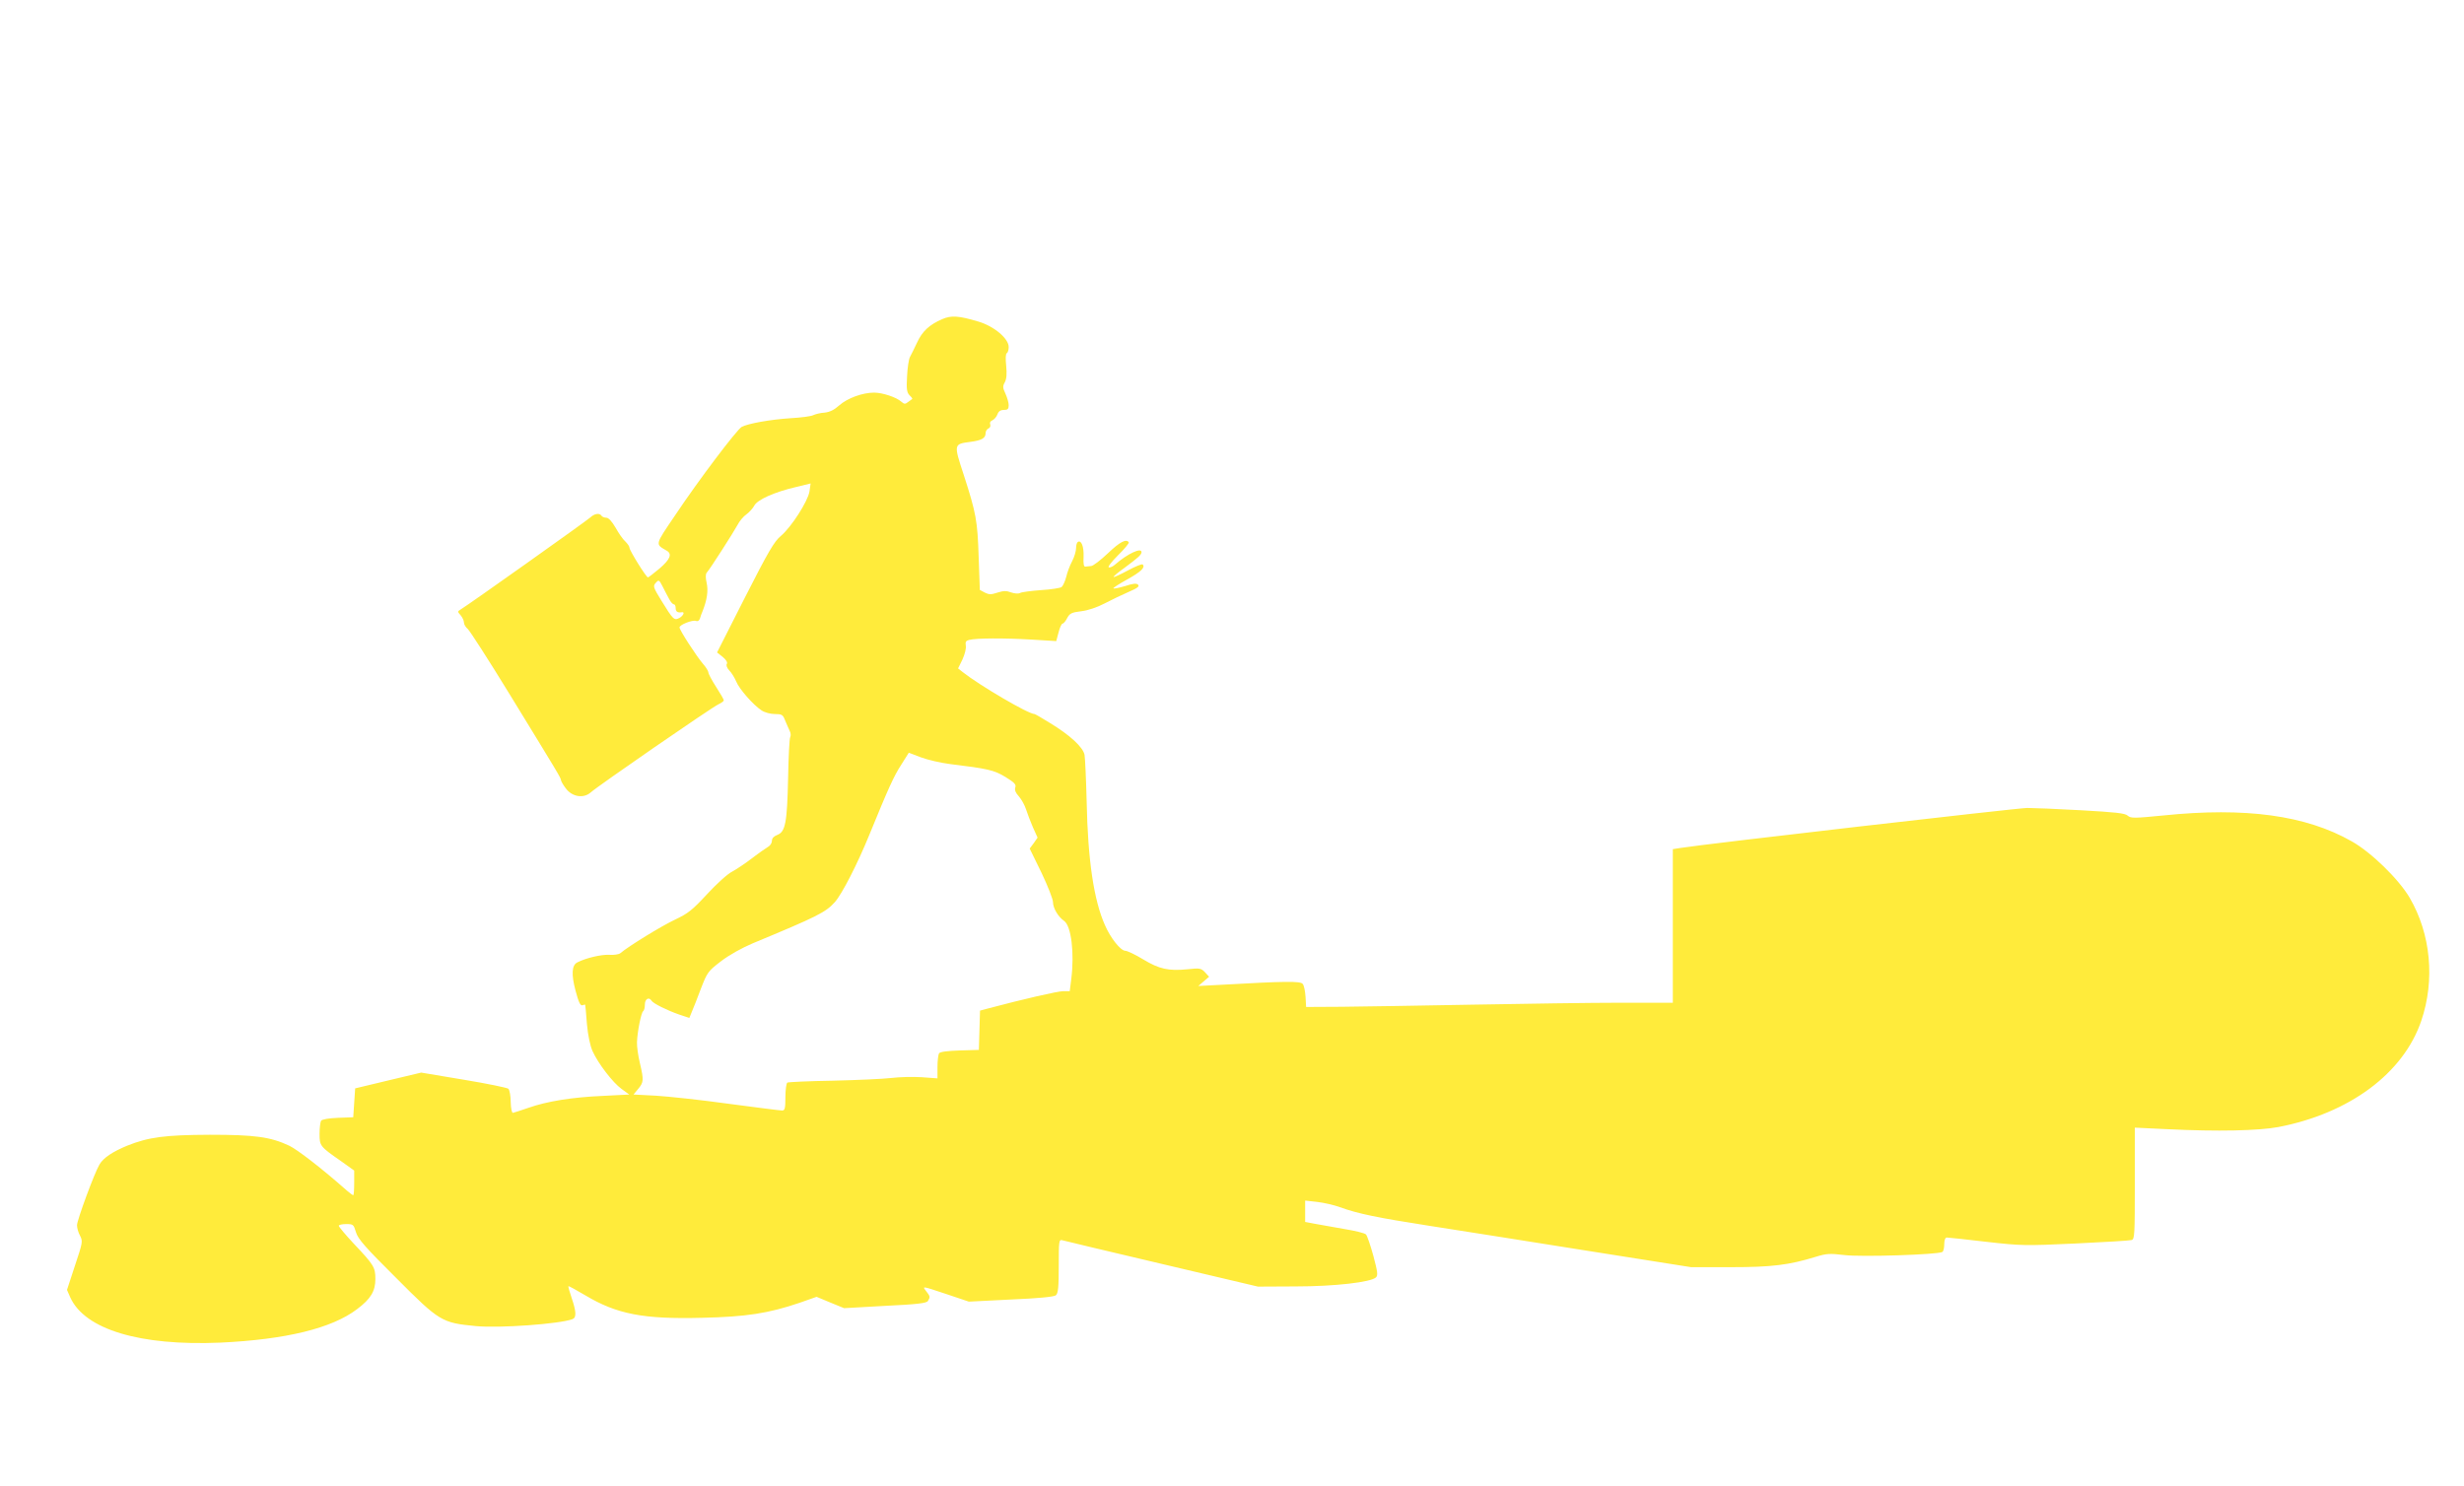
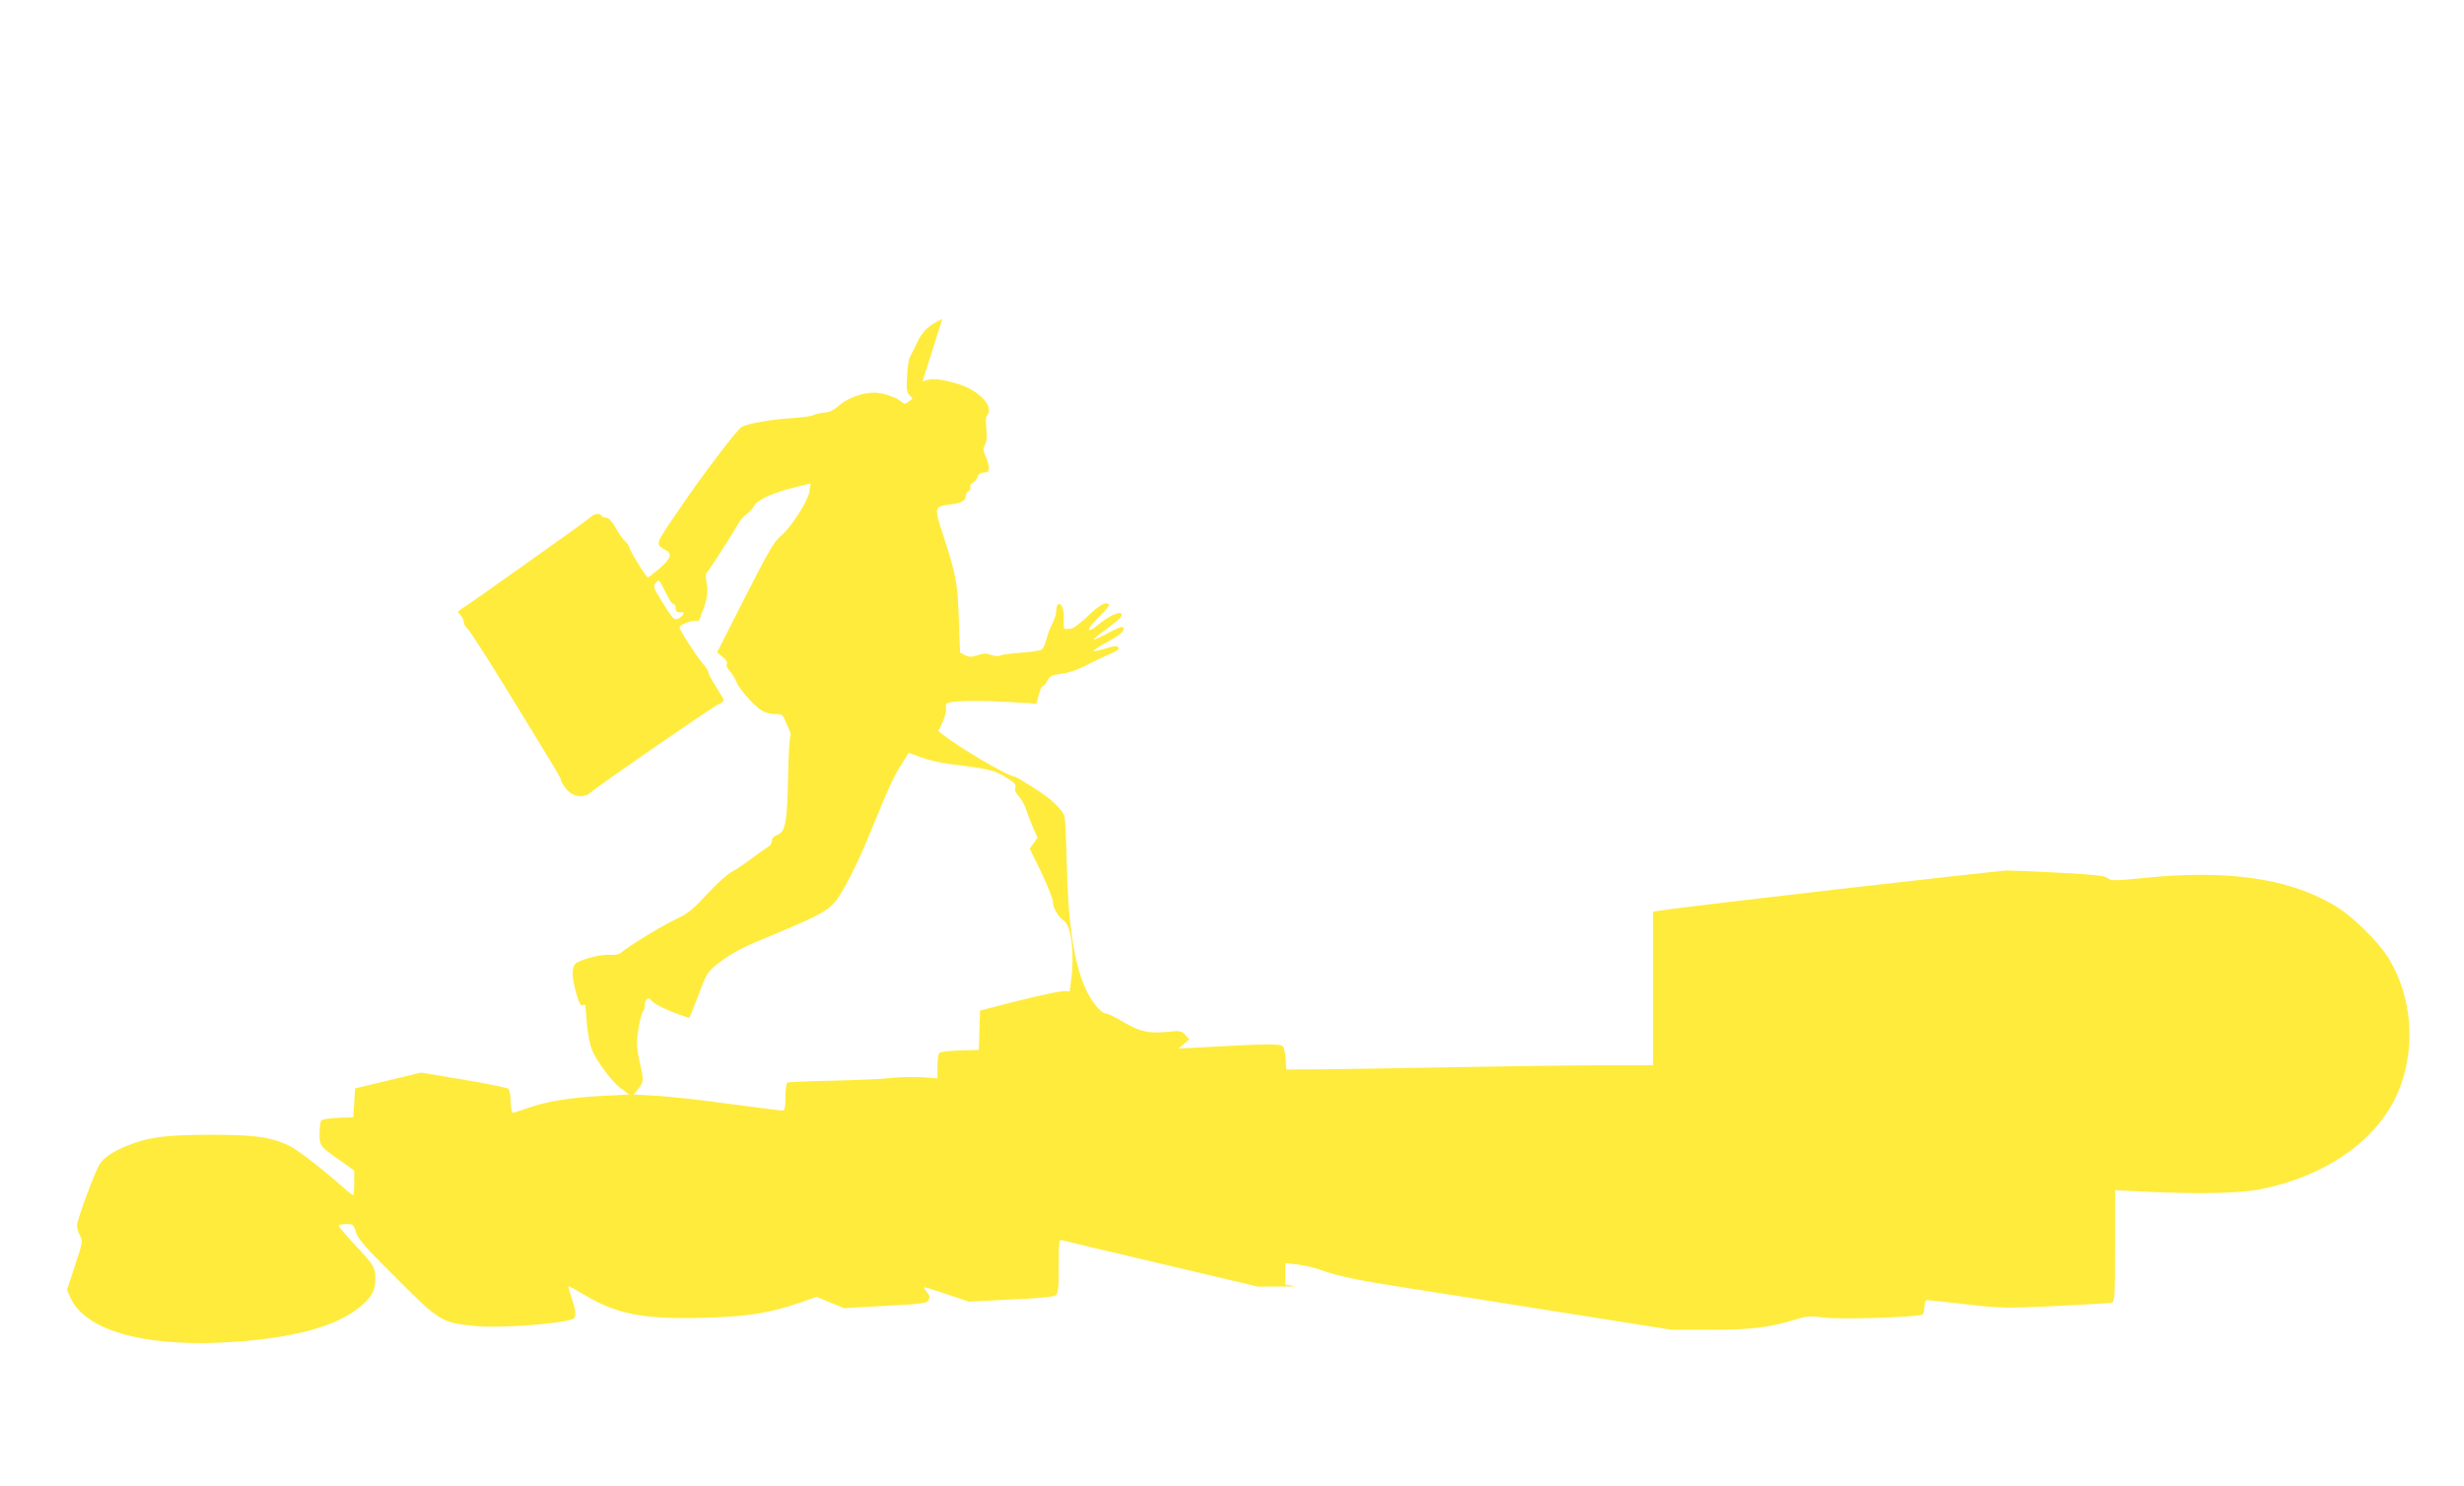
<svg xmlns="http://www.w3.org/2000/svg" version="1.0" width="1280pt" height="772pt" viewBox="0 0 1280 772" preserveAspectRatio="xMidYMid meet">
  <g transform="translate(0,772) scale(0.1,-0.1)" fill="#ffeb3b" stroke="none">
-     <path d="M4895 6062 c-67 -29 -104 -63 -131 -122 -14 -30 -31 -64 -37 -75 -6 -11 -13 -56 -15 -101 -4 -67 -1 -83 13 -98 10 -9 16 -18 14 -19 -2 -2 -12 -9 -22 -16 -15 -12 -20 -11 -35 2 -25 23 -98 47 -141 47 -61 0 -139 -29 -181 -66 -27 -24 -49 -35 -77 -38 -21 -1 -48 -8 -58 -13 -11 -6 -65 -13 -120 -16 -104 -7 -217 -27 -252 -45 -25 -14 -223 -275 -347 -461 -105 -155 -103 -147 -43 -182 30 -17 19 -45 -37 -93 -30 -25 -57 -46 -60 -46 -9 0 -96 140 -96 154 0 7 -10 21 -21 32 -12 10 -35 43 -51 72 -19 33 -37 52 -48 52 -11 0 -22 5 -25 10 -10 16 -37 12 -59 -9 -21 -19 -636 -456 -672 -477 -18 -11 -18 -12 -1 -31 9 -11 17 -27 17 -37 0 -10 9 -25 20 -34 11 -10 107 -159 213 -332 261 -426 269 -439 271 -453 1 -7 12 -26 25 -43 33 -45 93 -54 130 -21 35 32 630 443 664 458 15 7 27 16 27 20 0 5 -18 36 -40 70 -22 34 -40 68 -40 75 0 7 -13 28 -29 46 -34 40 -121 174 -121 188 0 14 67 40 85 34 9 -4 17 1 21 12 3 11 9 28 14 39 23 58 30 106 21 146 -6 26 -6 46 0 53 18 20 140 211 160 248 10 20 31 45 47 56 15 11 34 32 41 46 17 30 103 69 214 95 l78 19 -6 -42 c-9 -52 -95 -186 -149 -231 -34 -28 -65 -81 -186 -319 l-145 -286 29 -23 c18 -15 26 -28 22 -36 -5 -7 0 -21 12 -34 12 -12 28 -38 36 -57 16 -40 89 -123 132 -151 16 -11 47 -19 69 -19 36 0 42 -3 53 -32 8 -18 18 -43 24 -55 6 -11 7 -26 3 -33 -4 -6 -9 -102 -11 -213 -5 -232 -14 -279 -56 -295 -18 -7 -28 -17 -28 -31 0 -11 -9 -25 -20 -31 -10 -6 -48 -32 -83 -59 -35 -27 -82 -58 -104 -70 -23 -11 -81 -64 -130 -117 -77 -83 -98 -100 -168 -133 -68 -32 -238 -136 -283 -174 -8 -6 -34 -10 -58 -8 -40 2 -119 -16 -164 -39 -30 -14 -33 -62 -10 -148 16 -60 25 -79 36 -75 8 3 14 4 14 2 1 -2 5 -47 9 -100 5 -57 17 -114 29 -140 28 -63 105 -164 151 -197 l40 -29 -137 -7 c-161 -7 -290 -28 -387 -62 -38 -13 -74 -25 -80 -26 -6 -2 -11 22 -12 56 0 32 -6 63 -12 69 -5 5 -110 27 -232 47 l-221 37 -172 -41 -171 -41 -5 -75 -5 -75 -80 -3 c-48 -2 -82 -8 -87 -15 -4 -7 -8 -37 -8 -68 0 -63 2 -66 113 -143 l67 -48 0 -64 c0 -35 -2 -64 -5 -64 -3 0 -18 11 -33 24 -130 115 -256 212 -299 233 -98 46 -179 57 -413 57 -233 -1 -318 -12 -430 -57 -75 -31 -123 -63 -143 -97 -26 -43 -117 -290 -117 -316 0 -14 7 -39 16 -55 15 -29 13 -36 -27 -156 l-41 -125 17 -39 c76 -167 362 -253 780 -235 339 16 579 74 710 174 71 53 95 94 95 156 0 61 -7 73 -112 184 -43 46 -78 88 -78 93 0 5 17 9 38 9 37 0 39 -2 51 -42 11 -36 47 -77 210 -239 224 -225 236 -232 412 -249 124 -12 437 11 503 36 21 8 20 38 -4 109 -11 32 -19 60 -17 62 2 2 41 -20 87 -47 164 -98 301 -125 608 -117 228 5 344 23 506 78 l88 31 72 -30 71 -29 213 12 c167 8 215 14 222 25 13 21 13 24 -10 53 -20 26 -20 25 101 -15 l122 -41 219 11 c142 6 224 14 233 22 12 10 15 42 15 152 0 128 1 139 18 134 9 -3 242 -58 517 -123 l500 -118 195 1 c205 0 392 22 418 47 11 11 8 30 -14 113 -15 54 -32 104 -38 110 -6 7 -56 19 -111 28 -55 10 -124 22 -152 27 l-53 10 0 56 0 55 63 -7 c34 -4 87 -16 117 -27 93 -34 195 -55 465 -97 143 -22 508 -80 810 -128 l550 -87 205 0 c214 0 303 11 443 54 55 17 72 18 148 9 85 -11 486 2 509 16 6 3 10 22 10 41 0 20 5 34 13 34 6 0 98 -9 204 -22 184 -21 203 -21 465 -9 150 7 281 15 291 18 16 4 17 27 17 294 l0 290 168 -8 c263 -13 474 -8 577 11 370 71 650 279 743 552 72 212 50 450 -60 639 -56 96 -200 237 -302 294 -238 135 -551 178 -978 134 -152 -15 -169 -15 -185 -1 -14 13 -65 18 -242 28 -124 7 -250 12 -280 12 -46 0 -1673 -187 -1803 -208 l-38 -6 0 -399 0 -399 -272 0 c-150 0 -495 -5 -767 -10 -271 -5 -577 -10 -680 -11 l-186 -1 -3 53 c-2 30 -8 60 -15 67 -12 15 -91 14 -427 -5 l-115 -6 28 24 28 24 -21 23 c-20 21 -27 23 -90 16 -100 -10 -148 1 -231 51 -41 25 -83 45 -94 45 -24 1 -76 66 -105 133 -58 130 -89 340 -95 642 -3 116 -8 225 -11 243 -8 40 -76 103 -182 167 -40 25 -75 45 -78 45 -32 0 -284 148 -373 218 l-24 19 23 47 c12 27 20 57 17 72 -3 19 1 25 17 29 37 10 187 10 322 2 l131 -8 12 45 c6 25 16 46 21 46 5 0 16 13 24 29 13 24 23 29 72 35 35 4 83 20 123 41 36 19 93 46 125 60 44 19 57 28 48 37 -8 8 -25 7 -67 -7 -31 -9 -58 -15 -61 -12 -3 2 29 23 71 46 72 40 96 63 81 78 -4 4 -38 -10 -77 -31 -39 -21 -72 -36 -74 -34 -3 2 23 24 57 48 70 52 88 68 88 81 0 26 -73 -8 -137 -64 -12 -11 -27 -17 -33 -15 -7 2 15 30 48 63 33 32 58 63 56 67 -13 20 -46 3 -109 -57 -38 -36 -77 -66 -87 -66 -10 -1 -23 -2 -30 -3 -8 -1 -11 15 -9 52 2 52 -12 88 -30 76 -5 -3 -9 -17 -9 -32 0 -15 -9 -46 -20 -67 -12 -22 -26 -59 -31 -82 -6 -23 -17 -47 -24 -53 -6 -5 -54 -13 -106 -16 -52 -4 -101 -10 -110 -15 -9 -5 -29 -3 -47 3 -23 9 -39 9 -70 -1 -33 -11 -44 -11 -66 0 l-26 14 -6 170 c-6 189 -13 228 -78 429 -52 158 -52 159 34 170 60 8 80 19 80 46 0 10 7 20 15 24 8 3 12 12 9 21 -4 9 1 17 11 21 9 4 21 17 26 30 6 17 16 24 34 24 20 0 25 5 25 25 0 13 -8 40 -17 60 -14 30 -15 38 -3 59 9 17 11 44 7 85 -4 36 -3 63 3 66 6 3 10 18 10 32 0 44 -76 108 -157 132 -103 31 -142 33 -188 13z m-1419 -1454 c8 -16 19 -28 25 -28 5 0 9 -9 9 -20 0 -18 10 -25 33 -21 16 2 6 -19 -14 -30 -27 -14 -32 -9 -93 90 -43 70 -45 76 -29 93 15 17 17 16 35 -19 10 -21 26 -50 34 -65z m1460 -858 c195 -24 228 -31 287 -67 47 -29 57 -39 51 -55 -4 -13 2 -28 19 -46 13 -15 30 -45 37 -67 7 -22 23 -64 36 -94 l24 -53 -20 -29 -21 -28 61 -125 c33 -69 60 -138 60 -153 0 -31 27 -77 58 -98 37 -26 54 -167 37 -302 l-8 -63 -34 0 c-28 0 -203 -40 -395 -91 l-37 -10 -3 -102 -3 -102 -100 -3 c-64 -2 -102 -7 -107 -15 -4 -7 -8 -39 -8 -71 l0 -59 -82 6 c-46 3 -117 1 -158 -4 -41 -5 -177 -11 -302 -14 -126 -2 -232 -7 -238 -10 -5 -3 -10 -37 -10 -76 0 -59 -3 -69 -17 -69 -10 0 -135 16 -278 35 -143 20 -313 38 -377 42 l-117 6 24 29 c29 35 30 45 9 135 -9 37 -16 86 -15 108 2 56 22 154 32 161 5 3 9 18 9 35 0 29 22 41 35 19 9 -14 79 -49 142 -71 l54 -18 13 32 c8 18 29 72 47 120 33 85 37 91 105 143 42 32 108 69 165 93 335 139 379 161 426 214 38 43 118 200 178 347 101 247 128 307 167 367 l39 62 63 -24 c35 -13 103 -29 152 -35z" />
+     <path d="M4895 6062 c-67 -29 -104 -63 -131 -122 -14 -30 -31 -64 -37 -75 -6 -11 -13 -56 -15 -101 -4 -67 -1 -83 13 -98 10 -9 16 -18 14 -19 -2 -2 -12 -9 -22 -16 -15 -12 -20 -11 -35 2 -25 23 -98 47 -141 47 -61 0 -139 -29 -181 -66 -27 -24 -49 -35 -77 -38 -21 -1 -48 -8 -58 -13 -11 -6 -65 -13 -120 -16 -104 -7 -217 -27 -252 -45 -25 -14 -223 -275 -347 -461 -105 -155 -103 -147 -43 -182 30 -17 19 -45 -37 -93 -30 -25 -57 -46 -60 -46 -9 0 -96 140 -96 154 0 7 -10 21 -21 32 -12 10 -35 43 -51 72 -19 33 -37 52 -48 52 -11 0 -22 5 -25 10 -10 16 -37 12 -59 -9 -21 -19 -636 -456 -672 -477 -18 -11 -18 -12 -1 -31 9 -11 17 -27 17 -37 0 -10 9 -25 20 -34 11 -10 107 -159 213 -332 261 -426 269 -439 271 -453 1 -7 12 -26 25 -43 33 -45 93 -54 130 -21 35 32 630 443 664 458 15 7 27 16 27 20 0 5 -18 36 -40 70 -22 34 -40 68 -40 75 0 7 -13 28 -29 46 -34 40 -121 174 -121 188 0 14 67 40 85 34 9 -4 17 1 21 12 3 11 9 28 14 39 23 58 30 106 21 146 -6 26 -6 46 0 53 18 20 140 211 160 248 10 20 31 45 47 56 15 11 34 32 41 46 17 30 103 69 214 95 l78 19 -6 -42 c-9 -52 -95 -186 -149 -231 -34 -28 -65 -81 -186 -319 l-145 -286 29 -23 c18 -15 26 -28 22 -36 -5 -7 0 -21 12 -34 12 -12 28 -38 36 -57 16 -40 89 -123 132 -151 16 -11 47 -19 69 -19 36 0 42 -3 53 -32 8 -18 18 -43 24 -55 6 -11 7 -26 3 -33 -4 -6 -9 -102 -11 -213 -5 -232 -14 -279 -56 -295 -18 -7 -28 -17 -28 -31 0 -11 -9 -25 -20 -31 -10 -6 -48 -32 -83 -59 -35 -27 -82 -58 -104 -70 -23 -11 -81 -64 -130 -117 -77 -83 -98 -100 -168 -133 -68 -32 -238 -136 -283 -174 -8 -6 -34 -10 -58 -8 -40 2 -119 -16 -164 -39 -30 -14 -33 -62 -10 -148 16 -60 25 -79 36 -75 8 3 14 4 14 2 1 -2 5 -47 9 -100 5 -57 17 -114 29 -140 28 -63 105 -164 151 -197 l40 -29 -137 -7 c-161 -7 -290 -28 -387 -62 -38 -13 -74 -25 -80 -26 -6 -2 -11 22 -12 56 0 32 -6 63 -12 69 -5 5 -110 27 -232 47 l-221 37 -172 -41 -171 -41 -5 -75 -5 -75 -80 -3 c-48 -2 -82 -8 -87 -15 -4 -7 -8 -37 -8 -68 0 -63 2 -66 113 -143 l67 -48 0 -64 c0 -35 -2 -64 -5 -64 -3 0 -18 11 -33 24 -130 115 -256 212 -299 233 -98 46 -179 57 -413 57 -233 -1 -318 -12 -430 -57 -75 -31 -123 -63 -143 -97 -26 -43 -117 -290 -117 -316 0 -14 7 -39 16 -55 15 -29 13 -36 -27 -156 l-41 -125 17 -39 c76 -167 362 -253 780 -235 339 16 579 74 710 174 71 53 95 94 95 156 0 61 -7 73 -112 184 -43 46 -78 88 -78 93 0 5 17 9 38 9 37 0 39 -2 51 -42 11 -36 47 -77 210 -239 224 -225 236 -232 412 -249 124 -12 437 11 503 36 21 8 20 38 -4 109 -11 32 -19 60 -17 62 2 2 41 -20 87 -47 164 -98 301 -125 608 -117 228 5 344 23 506 78 l88 31 72 -30 71 -29 213 12 c167 8 215 14 222 25 13 21 13 24 -10 53 -20 26 -20 25 101 -15 l122 -41 219 11 c142 6 224 14 233 22 12 10 15 42 15 152 0 128 1 139 18 134 9 -3 242 -58 517 -123 l500 -118 195 1 l-53 10 0 56 0 55 63 -7 c34 -4 87 -16 117 -27 93 -34 195 -55 465 -97 143 -22 508 -80 810 -128 l550 -87 205 0 c214 0 303 11 443 54 55 17 72 18 148 9 85 -11 486 2 509 16 6 3 10 22 10 41 0 20 5 34 13 34 6 0 98 -9 204 -22 184 -21 203 -21 465 -9 150 7 281 15 291 18 16 4 17 27 17 294 l0 290 168 -8 c263 -13 474 -8 577 11 370 71 650 279 743 552 72 212 50 450 -60 639 -56 96 -200 237 -302 294 -238 135 -551 178 -978 134 -152 -15 -169 -15 -185 -1 -14 13 -65 18 -242 28 -124 7 -250 12 -280 12 -46 0 -1673 -187 -1803 -208 l-38 -6 0 -399 0 -399 -272 0 c-150 0 -495 -5 -767 -10 -271 -5 -577 -10 -680 -11 l-186 -1 -3 53 c-2 30 -8 60 -15 67 -12 15 -91 14 -427 -5 l-115 -6 28 24 28 24 -21 23 c-20 21 -27 23 -90 16 -100 -10 -148 1 -231 51 -41 25 -83 45 -94 45 -24 1 -76 66 -105 133 -58 130 -89 340 -95 642 -3 116 -8 225 -11 243 -8 40 -76 103 -182 167 -40 25 -75 45 -78 45 -32 0 -284 148 -373 218 l-24 19 23 47 c12 27 20 57 17 72 -3 19 1 25 17 29 37 10 187 10 322 2 l131 -8 12 45 c6 25 16 46 21 46 5 0 16 13 24 29 13 24 23 29 72 35 35 4 83 20 123 41 36 19 93 46 125 60 44 19 57 28 48 37 -8 8 -25 7 -67 -7 -31 -9 -58 -15 -61 -12 -3 2 29 23 71 46 72 40 96 63 81 78 -4 4 -38 -10 -77 -31 -39 -21 -72 -36 -74 -34 -3 2 23 24 57 48 70 52 88 68 88 81 0 26 -73 -8 -137 -64 -12 -11 -27 -17 -33 -15 -7 2 15 30 48 63 33 32 58 63 56 67 -13 20 -46 3 -109 -57 -38 -36 -77 -66 -87 -66 -10 -1 -23 -2 -30 -3 -8 -1 -11 15 -9 52 2 52 -12 88 -30 76 -5 -3 -9 -17 -9 -32 0 -15 -9 -46 -20 -67 -12 -22 -26 -59 -31 -82 -6 -23 -17 -47 -24 -53 -6 -5 -54 -13 -106 -16 -52 -4 -101 -10 -110 -15 -9 -5 -29 -3 -47 3 -23 9 -39 9 -70 -1 -33 -11 -44 -11 -66 0 l-26 14 -6 170 c-6 189 -13 228 -78 429 -52 158 -52 159 34 170 60 8 80 19 80 46 0 10 7 20 15 24 8 3 12 12 9 21 -4 9 1 17 11 21 9 4 21 17 26 30 6 17 16 24 34 24 20 0 25 5 25 25 0 13 -8 40 -17 60 -14 30 -15 38 -3 59 9 17 11 44 7 85 -4 36 -3 63 3 66 6 3 10 18 10 32 0 44 -76 108 -157 132 -103 31 -142 33 -188 13z m-1419 -1454 c8 -16 19 -28 25 -28 5 0 9 -9 9 -20 0 -18 10 -25 33 -21 16 2 6 -19 -14 -30 -27 -14 -32 -9 -93 90 -43 70 -45 76 -29 93 15 17 17 16 35 -19 10 -21 26 -50 34 -65z m1460 -858 c195 -24 228 -31 287 -67 47 -29 57 -39 51 -55 -4 -13 2 -28 19 -46 13 -15 30 -45 37 -67 7 -22 23 -64 36 -94 l24 -53 -20 -29 -21 -28 61 -125 c33 -69 60 -138 60 -153 0 -31 27 -77 58 -98 37 -26 54 -167 37 -302 l-8 -63 -34 0 c-28 0 -203 -40 -395 -91 l-37 -10 -3 -102 -3 -102 -100 -3 c-64 -2 -102 -7 -107 -15 -4 -7 -8 -39 -8 -71 l0 -59 -82 6 c-46 3 -117 1 -158 -4 -41 -5 -177 -11 -302 -14 -126 -2 -232 -7 -238 -10 -5 -3 -10 -37 -10 -76 0 -59 -3 -69 -17 -69 -10 0 -135 16 -278 35 -143 20 -313 38 -377 42 l-117 6 24 29 c29 35 30 45 9 135 -9 37 -16 86 -15 108 2 56 22 154 32 161 5 3 9 18 9 35 0 29 22 41 35 19 9 -14 79 -49 142 -71 l54 -18 13 32 c8 18 29 72 47 120 33 85 37 91 105 143 42 32 108 69 165 93 335 139 379 161 426 214 38 43 118 200 178 347 101 247 128 307 167 367 l39 62 63 -24 c35 -13 103 -29 152 -35z" />
  </g>
</svg>